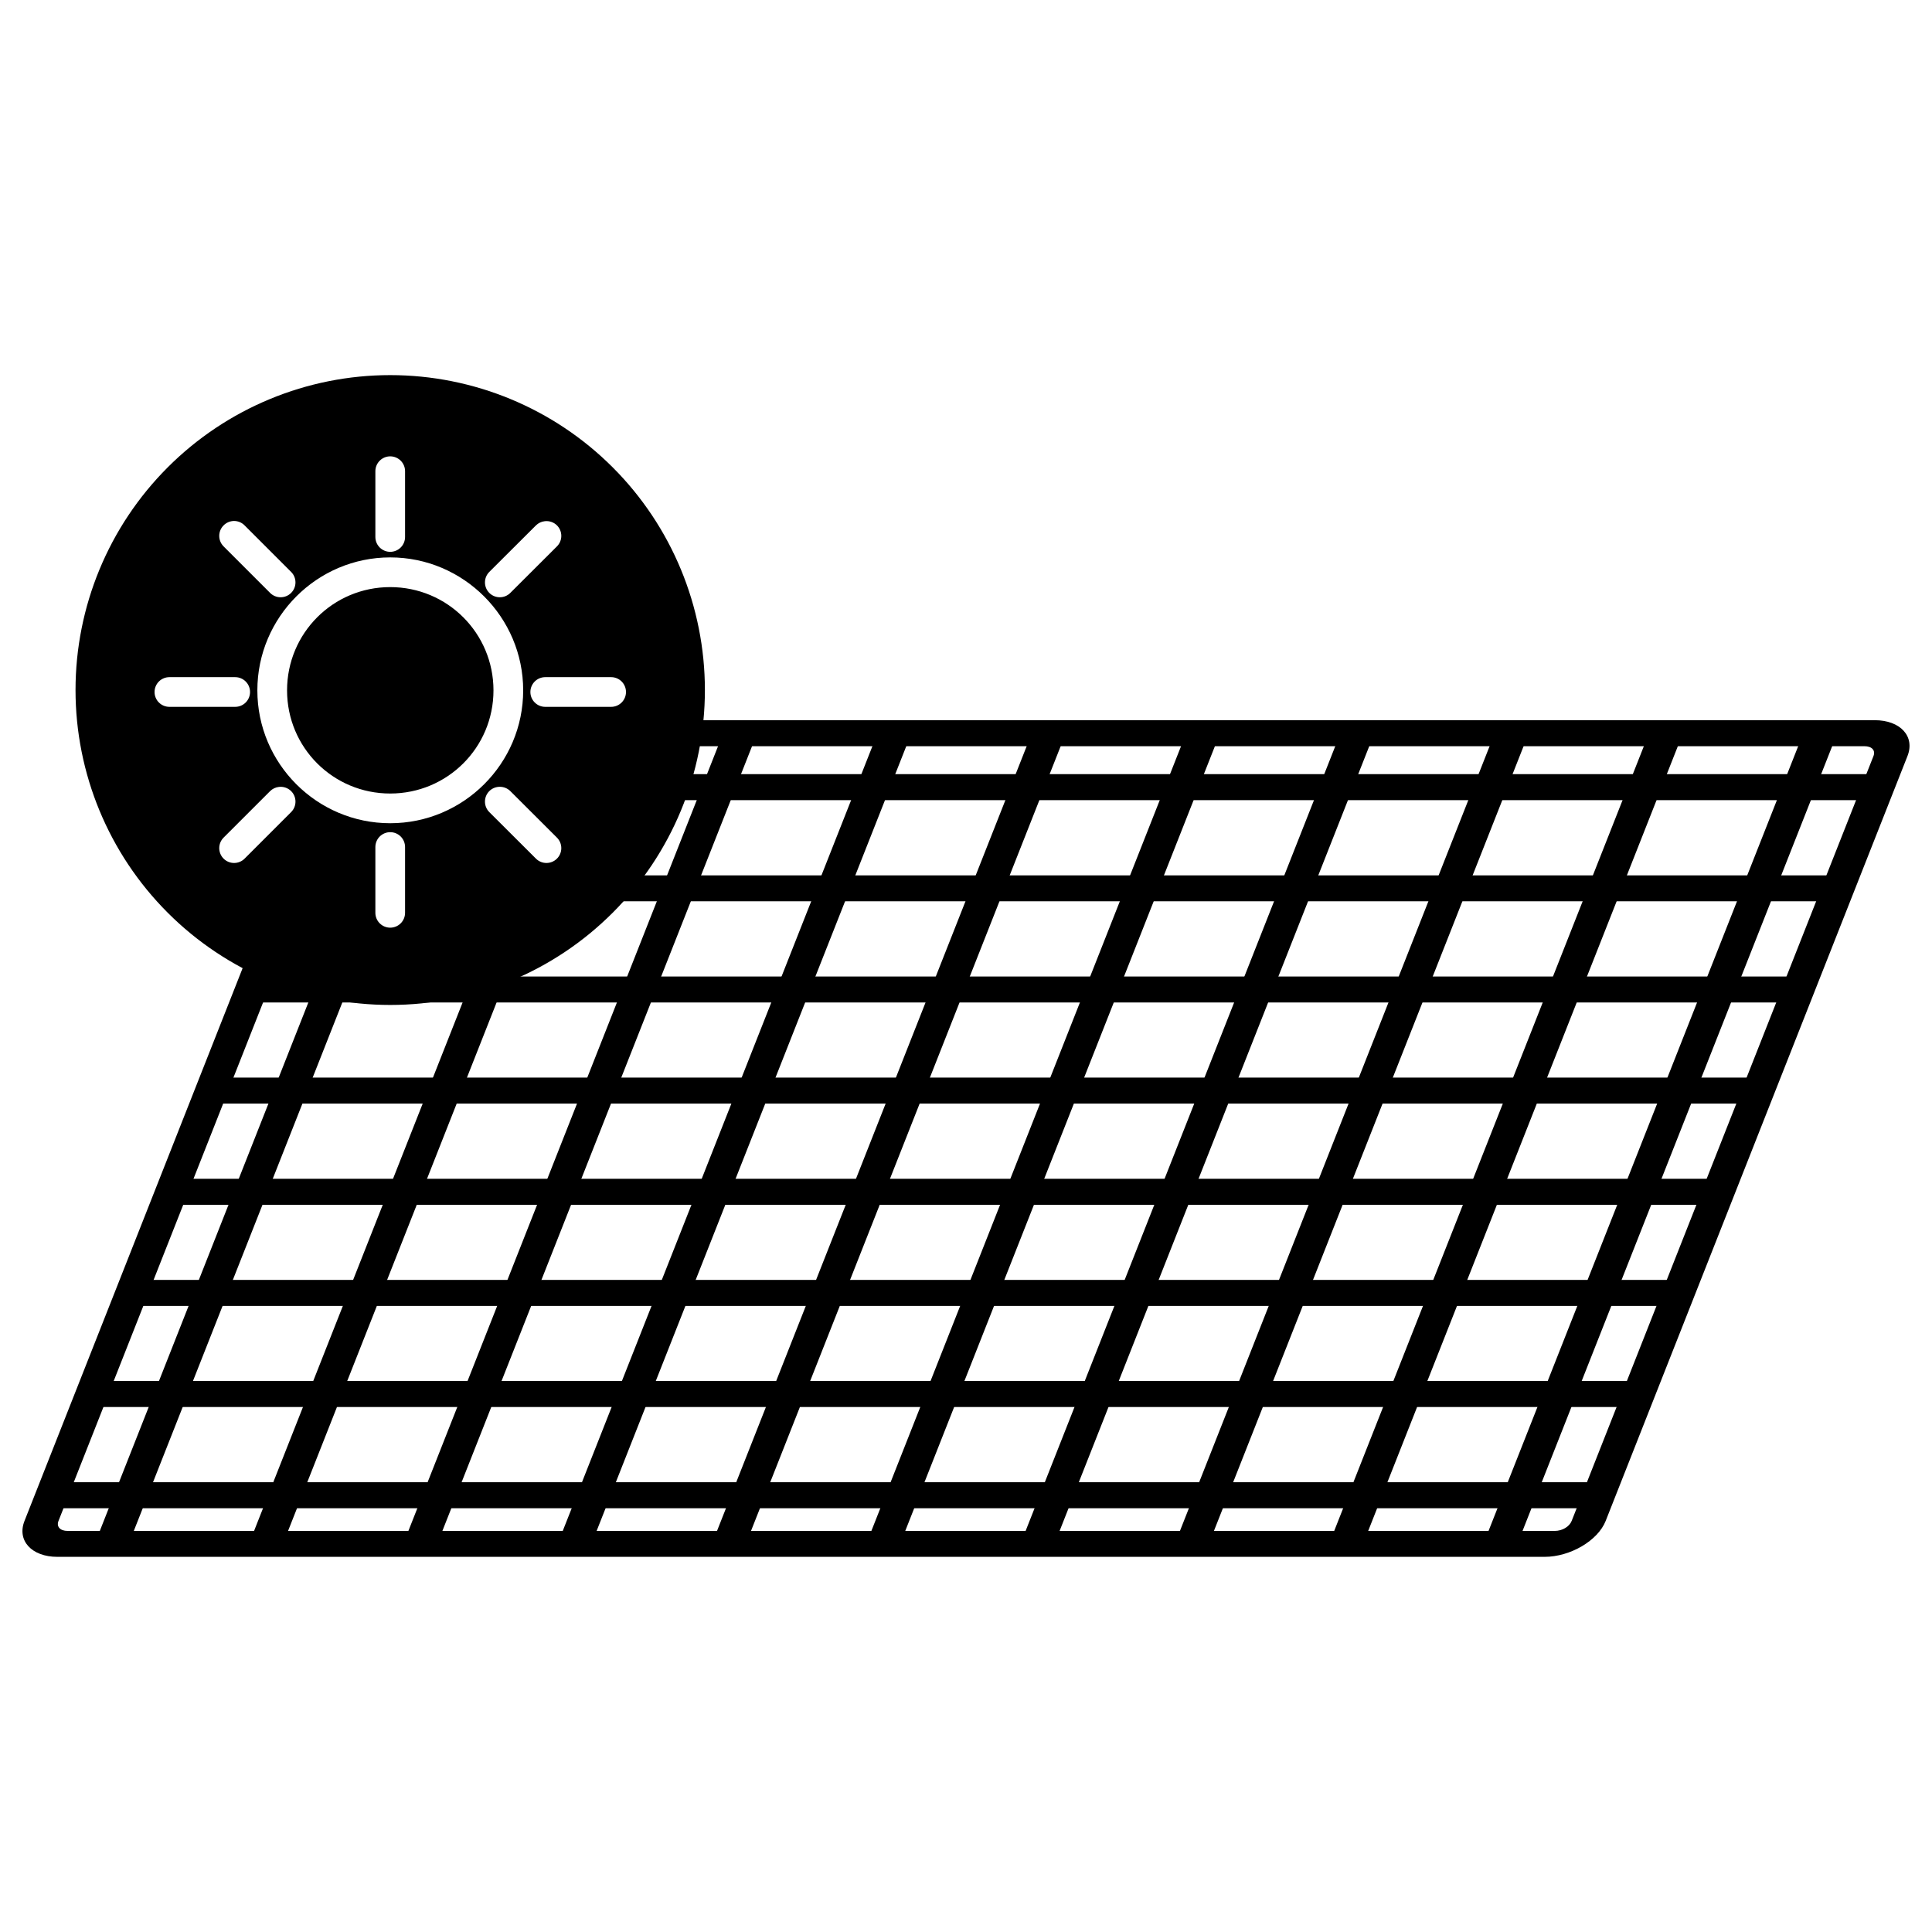
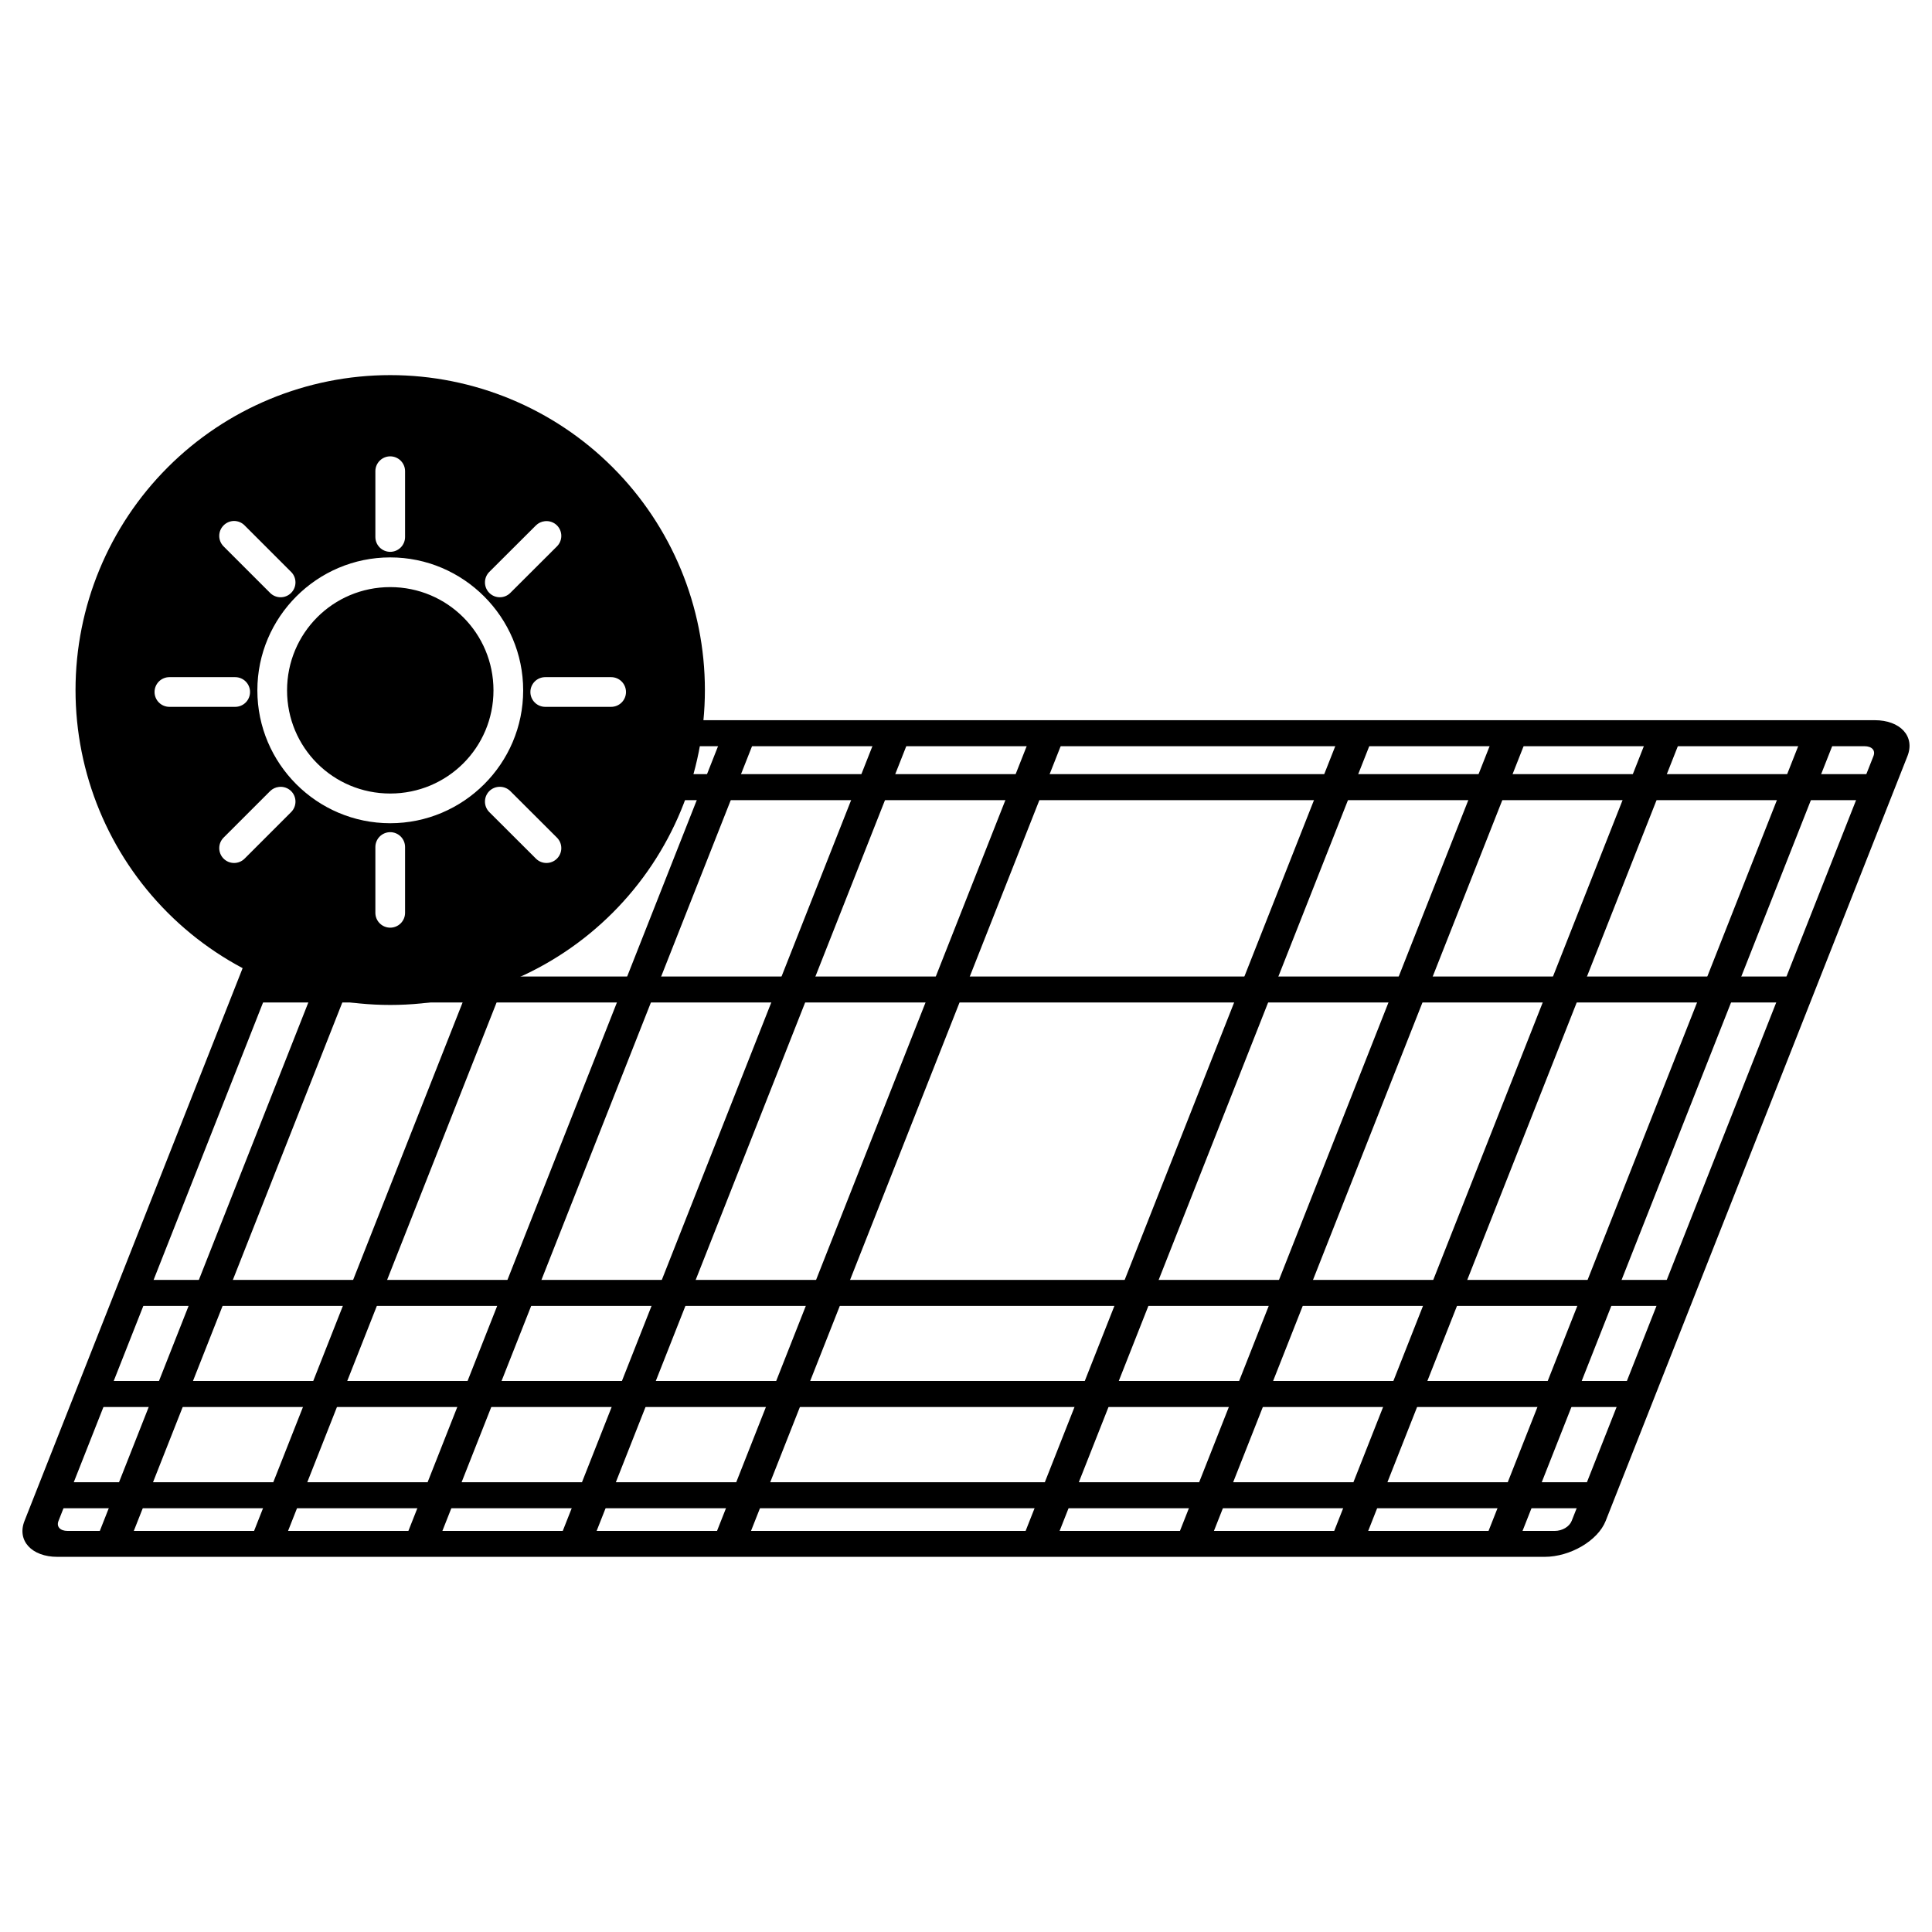
<svg xmlns="http://www.w3.org/2000/svg" fill="#000000" width="800px" height="800px" version="1.1" viewBox="144 144 512 512">
  <g>
    <path d="m272.75 394.06-62.465 158.3h9.008l62.465-158.3z" />
    <path d="m335.91 337.64-84.727 214.72h9.008l84.73-214.72z" />
    <path d="m376.82 337.64-84.73 214.72h8.977l84.727-214.72z" />
    <path d="m417.7 337.64-84.727 214.72h9.008l84.727-214.72z" />
-     <path d="m458.61 337.64-84.73 214.72h8.977l84.727-214.72z" />
    <path d="m499.48 337.64-84.727 214.72h9.008l84.727-214.72z" />
    <path d="m540.38 337.64-84.727 214.72h9.008l84.73-214.72z" />
    <path d="m581.26 337.64-84.727 214.72h9.008l84.727-214.72z" />
    <path d="m622.16 337.64-84.727 214.72h9.008l84.727-214.72z" />
    <path d="m230.51 397.5-61.105 154.86h9.008l61.105-154.86z" />
    <path d="m313.75 334.86c-1.195 0-2.484 0.359-3.582 1.008-1.102 0.645-1.922 1.523-2.281 2.438-0.363 0.914-0.234 1.789 0.355 2.438 0.59 0.645 1.594 1.008 2.789 1.008h327.06c1.984 0 2.992 1.105 2.394 2.621l-79.98 202.69c-0.602 1.52-2.488 2.648-4.477 2.648h-394.11c-1.984 0-3.016-1.129-2.418-2.648l59.797-151.54c0.363-0.914 0.234-1.793-0.355-2.438-0.59-0.648-1.594-1.012-2.789-1.012-1.195 0-2.484 0.363-3.582 1.012-1.102 0.645-1.922 1.523-2.281 2.438l-59.797 151.54c-2.059 5.215 1.902 9.516 8.715 9.516h394.12c6.816 0 14.133-4.301 16.191-9.516l79.977-202.69c2.059-5.215-1.867-9.516-8.68-9.516z" />
    <path d="m304.01 349.16-2.719 6.891h339.56l2.719-6.891z" />
-     <path d="m302.3 375.98-2.711 6.867h330.69l2.711-6.867z" />
    <path d="m208.84 402.78-2.719 6.891h413.57l2.719-6.891z" />
-     <path d="m198.26 429.57-2.719 6.891h413.58l2.719-6.891z" />
-     <path d="m187.68 456.39-2.719 6.891h413.57l2.719-6.891z" />
    <path d="m177.11 483.19-2.719 6.891h413.58l2.719-6.891z" />
    <path d="m155.95 536.81-2.719 6.891h413.57l2.719-6.891z" />
    <path d="m166.53 509.98-2.719 6.894h413.58l2.719-6.891z" />
    <path d="m247.41 243.41c-22.117 0.004-43.328 8.797-58.969 24.449-15.641 15.648-24.426 36.875-24.426 59.008 0 22.133 8.785 43.359 24.426 59.008 15.641 15.652 36.852 24.445 58.969 24.449 22.121-0.004 43.332-8.797 58.969-24.449 15.641-15.648 24.426-36.875 24.426-59.008 0-22.133-8.785-43.359-24.426-59.008-15.637-15.652-36.848-24.445-58.969-24.449zm0 21.523v0.004c1.043 0 2.047 0.414 2.785 1.152 0.738 0.738 1.152 1.738 1.152 2.781v17.438c0 1.043-0.414 2.043-1.152 2.781-0.738 0.738-1.742 1.152-2.785 1.152-1.043 0-2.043-0.414-2.781-1.152-0.738-0.738-1.152-1.738-1.152-2.781v-17.438c0-1.043 0.414-2.043 1.152-2.781 0.738-0.738 1.738-1.152 2.781-1.152zm-41.391 17.129c1.055 0 2.062 0.422 2.801 1.172l12.332 12.332v-0.004c1.535 1.539 1.535 4.031 0 5.566-1.539 1.535-4.031 1.535-5.566 0l-12.332-12.332c-1.535-1.535-1.535-4.027 0-5.562 0.73-0.742 1.727-1.16 2.766-1.172zm82.348 0.062h0.004c1.188-0.141 2.375 0.266 3.227 1.105 1.539 1.539 1.539 4.031 0 5.566l-12.359 12.332c-1.539 1.535-4.031 1.535-5.566 0-1.535-1.535-1.535-4.027 0-5.566l12.359-12.328c0.633-0.625 1.457-1.012 2.34-1.109zm-40.957 9.594c19.406 0 35.238 15.832 35.238 35.238s-15.832 35.207-35.238 35.207-35.207-15.805-35.207-35.207c0-19.406 15.805-35.238 35.207-35.238zm0 7.871c-15.152 0-27.336 12.215-27.336 27.367s12.184 27.336 27.336 27.336c15.152 0 27.367-12.184 27.367-27.336s-12.215-27.367-27.367-27.367zm-58.516 23.863h17.434c1.043 0 2.047 0.414 2.785 1.152 0.738 0.738 1.152 1.742 1.152 2.785s-0.414 2.043-1.152 2.781c-0.738 0.738-1.742 1.152-2.785 1.152h-17.434c-1.043 0-2.047-0.414-2.785-1.152s-1.152-1.738-1.152-2.781 0.414-2.047 1.152-2.785c0.738-0.738 1.742-1.152 2.785-1.152zm99.598 0h17.469c1.043 0 2.043 0.414 2.781 1.152 0.738 0.738 1.152 1.742 1.152 2.785s-0.414 2.043-1.152 2.781c-0.738 0.738-1.738 1.152-2.781 1.152h-17.469c-1.043 0-2.043-0.414-2.781-1.152-0.738-0.738-1.152-1.738-1.152-2.781s0.414-2.047 1.152-2.785c0.738-0.738 1.738-1.152 2.781-1.152zm-12.023 29.059c1.039 0 2.031 0.41 2.769 1.137l12.359 12.332c1.539 1.539 1.539 4.031 0 5.566-1.535 1.535-4.027 1.535-5.566 0l-12.359-12.332c-1.535-1.535-1.535-4.027 0-5.566 0.742-0.734 1.75-1.145 2.797-1.137zm-58.547 0.031c1.188-0.141 2.375 0.266 3.231 1.109 1.535 1.535 1.535 4.027 0 5.562l-12.332 12.332c-1.539 1.539-4.027 1.539-5.566 0-1.535-1.535-1.535-4.027 0-5.566l12.332-12.328c0.633-0.625 1.453-1.012 2.336-1.109zm29.488 11.992c1.043 0 2.047 0.418 2.785 1.152 0.738 0.738 1.152 1.742 1.152 2.785v17.434c0 1.047-0.414 2.047-1.152 2.785s-1.742 1.152-2.785 1.152c-1.043 0-2.043-0.414-2.781-1.152-0.738-0.738-1.152-1.738-1.152-2.785v-17.434c0-1.043 0.414-2.047 1.152-2.785 0.738-0.734 1.738-1.152 2.781-1.152z" />
  </g>
</svg>